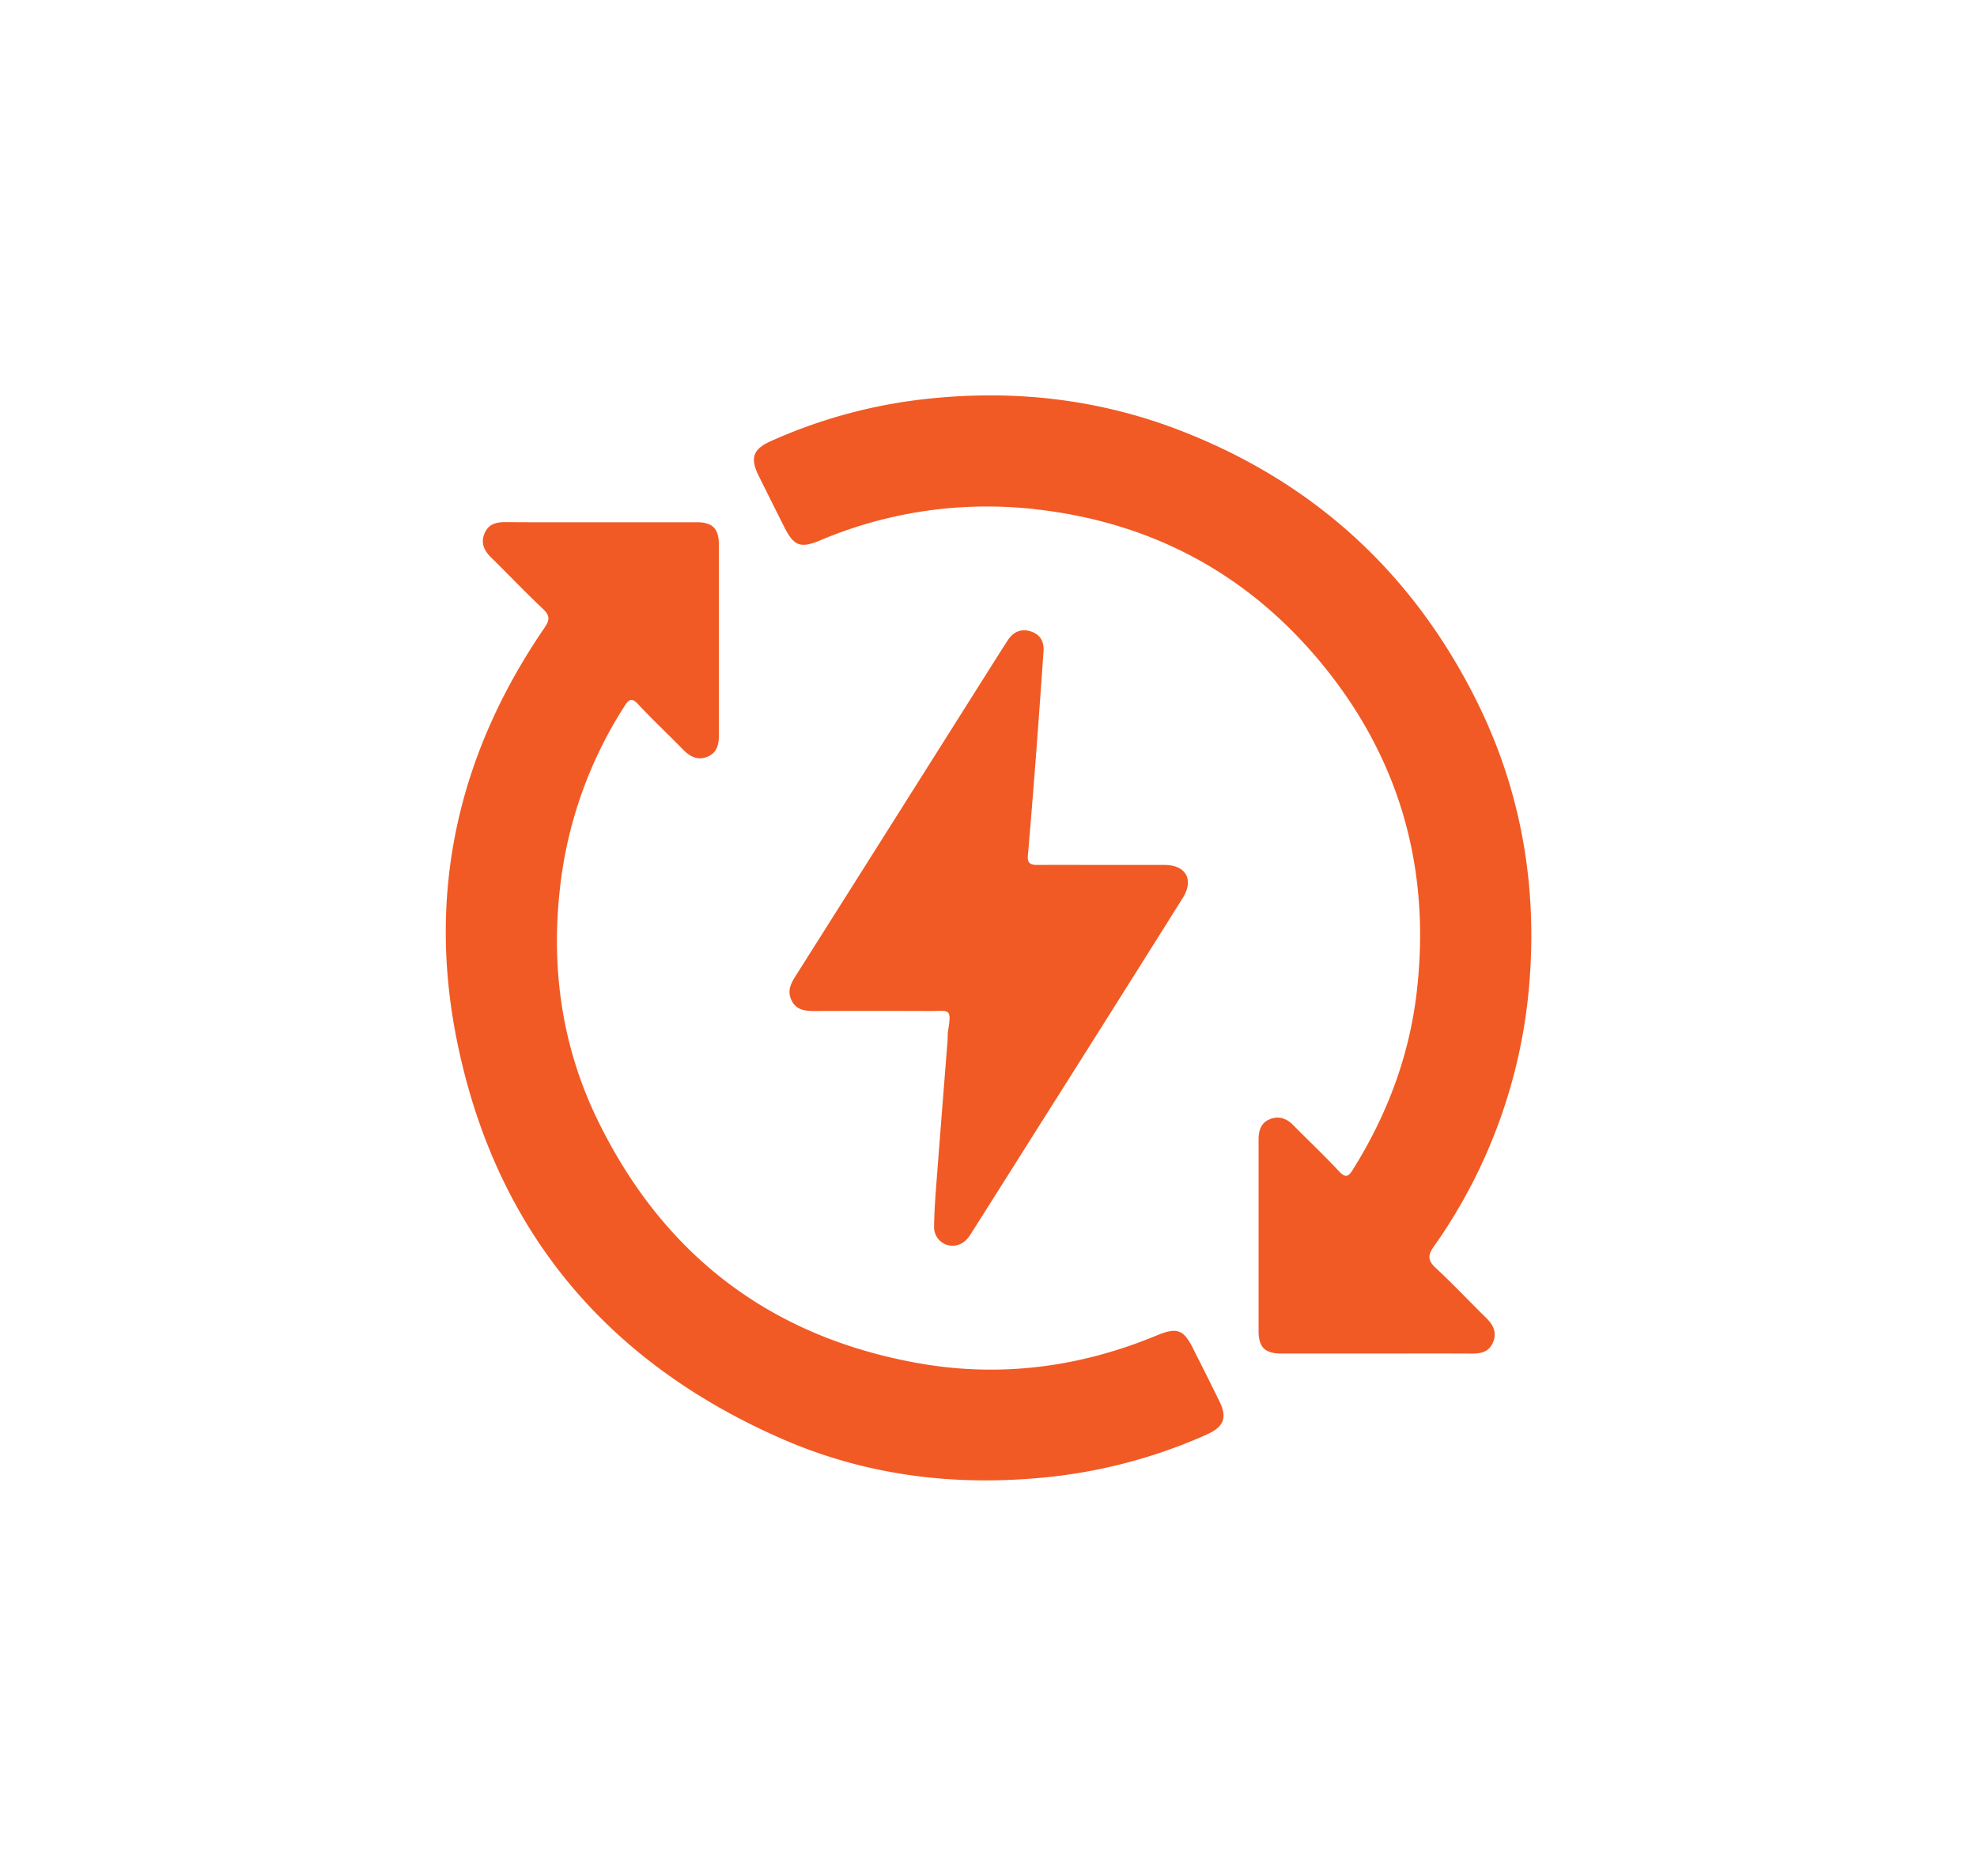
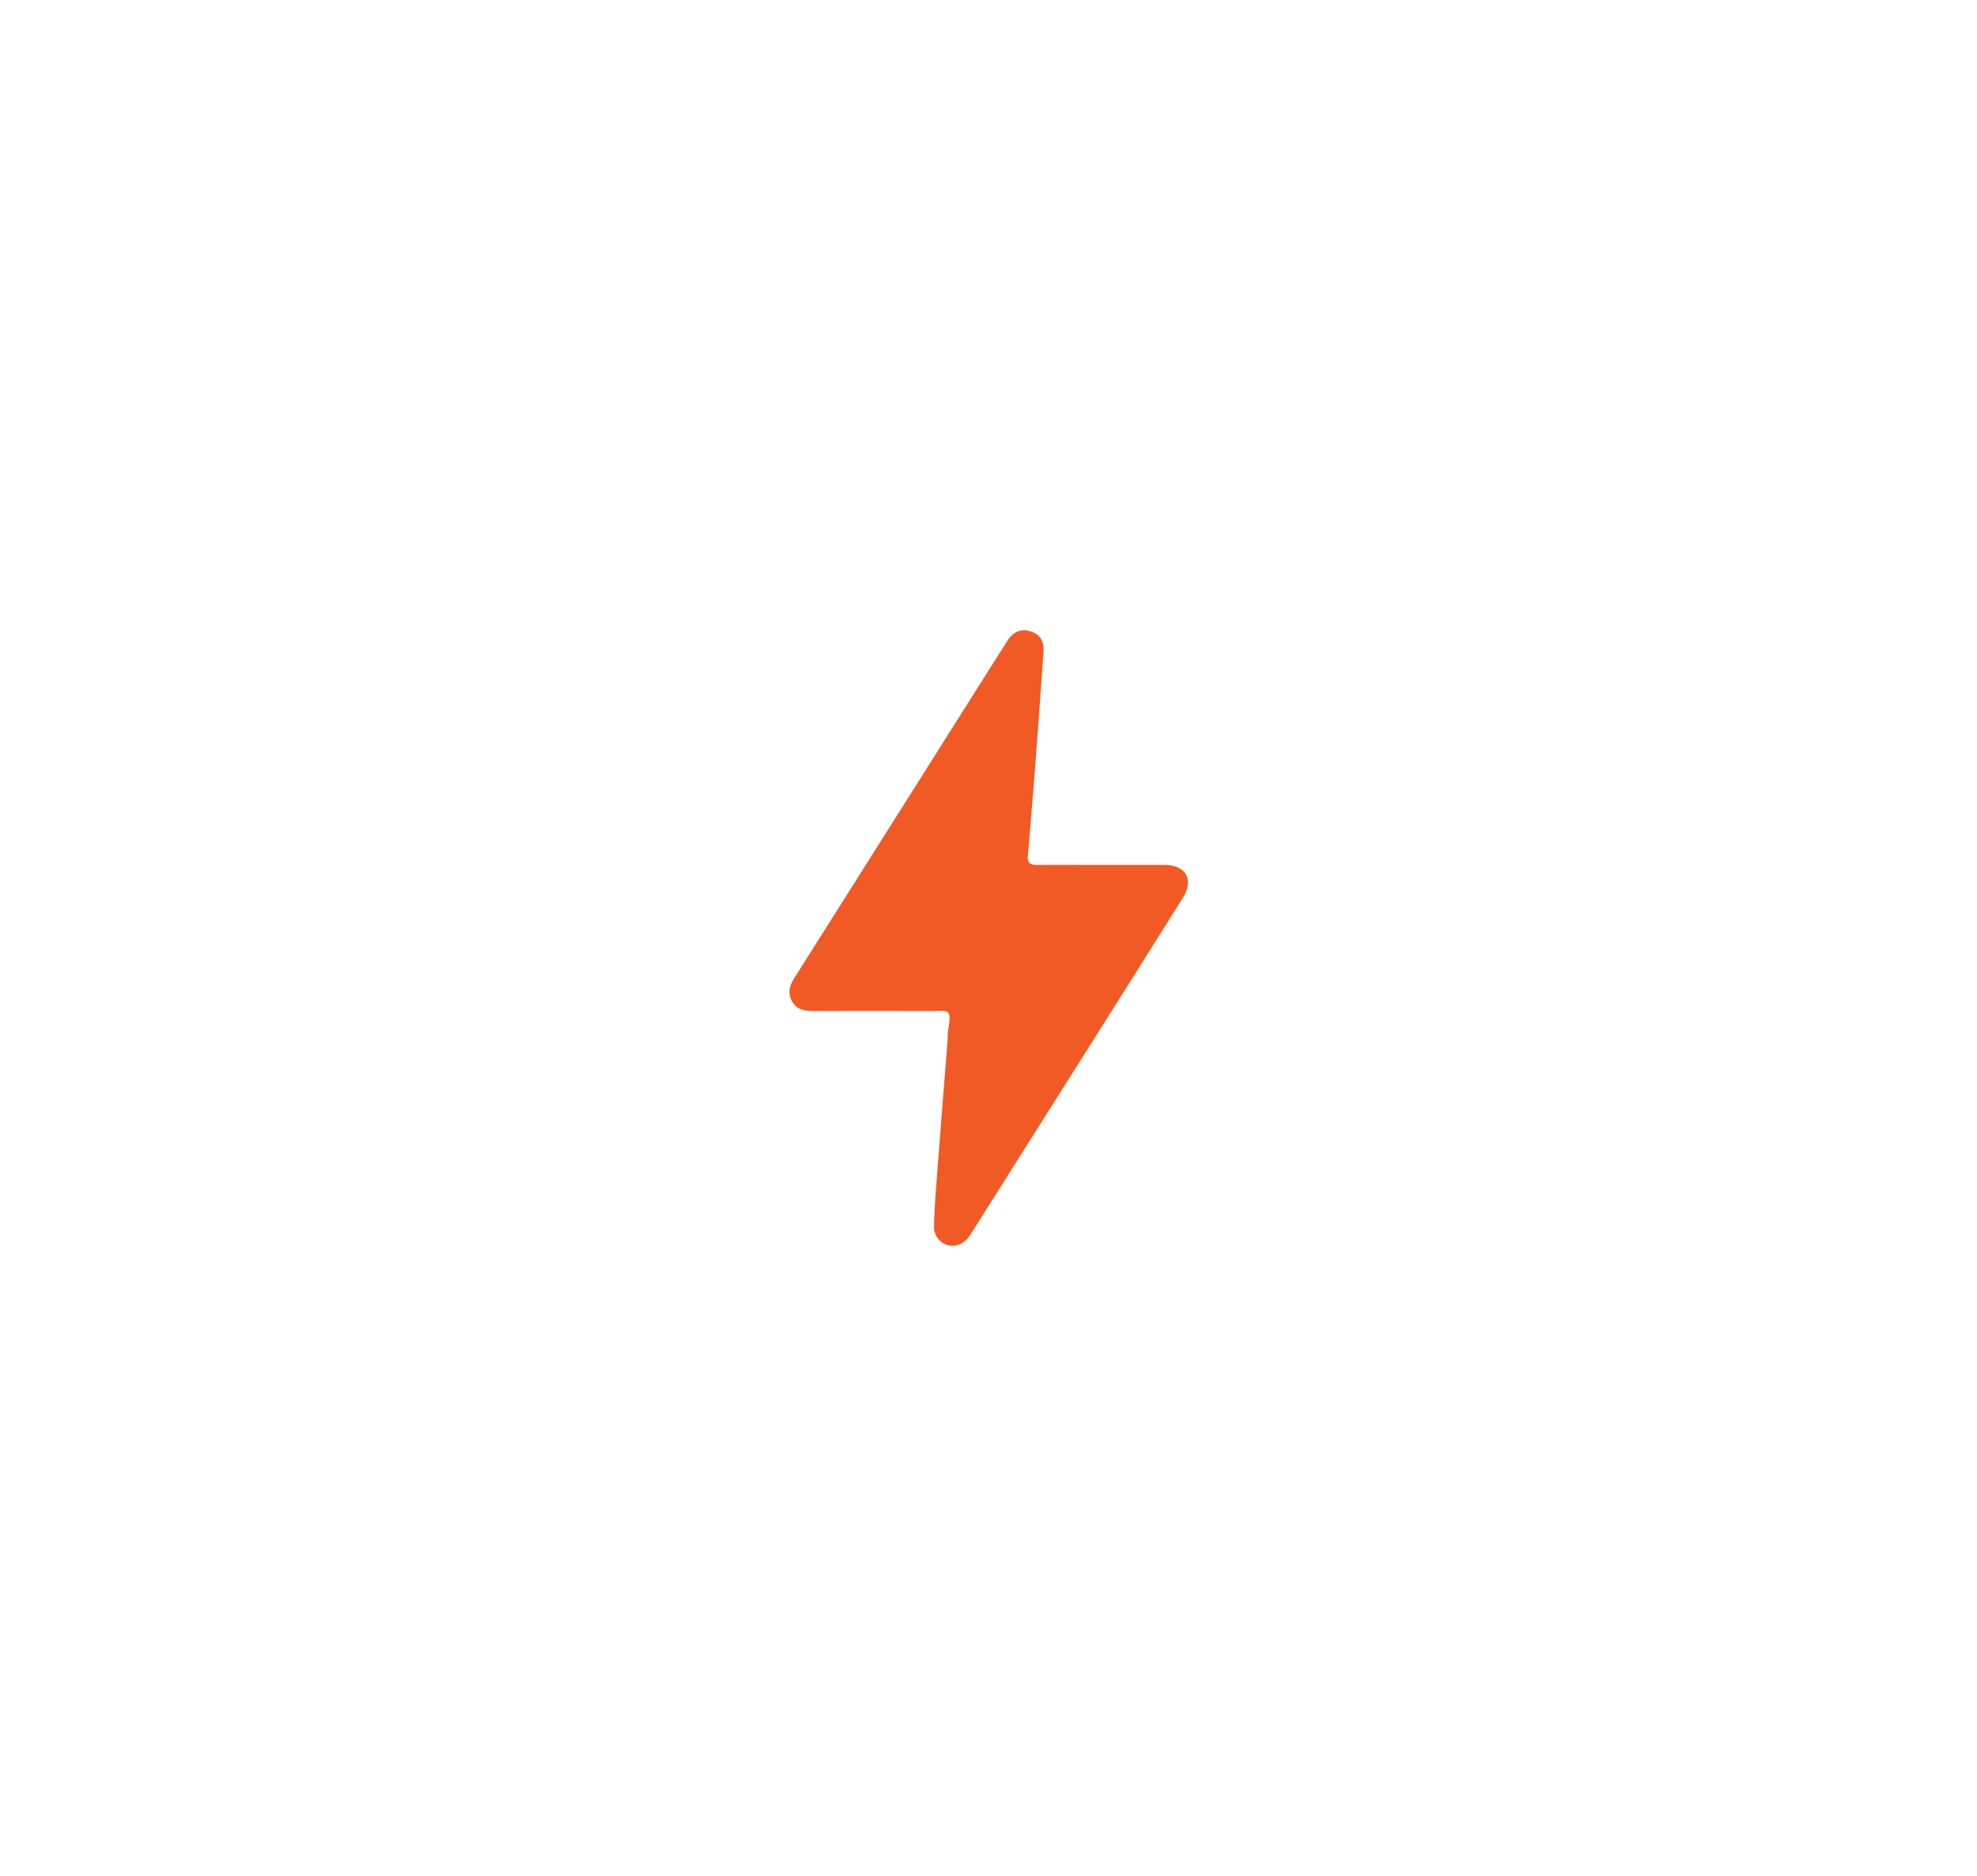
<svg xmlns="http://www.w3.org/2000/svg" id="Capa_1" data-name="Capa 1" viewBox="0 0 585 555">
  <defs>
    <style>.cls-1{fill:#f15a24;}</style>
  </defs>
-   <path class="cls-1" d="M178.08,154.51c9.34,0,18.67,0,28,0,4.79,0,6.64,1.87,6.64,6.69,0,18.79,0,37.57,0,56.36,0,2.77-.58,5.14-3.33,6.31s-5.12.12-7.17-2c-4.43-4.53-9.06-8.87-13.38-13.49-2-2.16-2.84-1.37-4.1.63a124.81,124.81,0,0,0-18.65,50.58c-3.35,24.92-.3,49.1,10.74,71.79,19.42,39.9,51.13,64.15,94.9,71.94,24.2,4.31,47.78,1.23,70.51-8.19,6.08-2.52,8-1.81,10.87,4,2.6,5.17,5.21,10.32,7.74,15.52,2.34,4.78,1.33,7.5-3.77,9.78A153.91,153.91,0,0,1,310.33,437c-27.11,2.85-53.56-.25-78.65-11.16C179.24,403,146.35,363.6,135.12,307.47c-8.78-43.94.62-84.73,26-121.73,1.54-2.25,1.68-3.58-.42-5.55-5.26-4.95-10.23-10.2-15.39-15.26-2.11-2.07-3.13-4.36-1.91-7.18s3.58-3.29,6.35-3.27C159.18,154.55,168.63,154.51,178.08,154.51Z" />
-   <path class="cls-1" d="M407.15,400.47c-9.34,0-18.68,0-28,0-4.83,0-6.72-1.86-6.73-6.62,0-18.89,0-37.79,0-56.68,0-2.68.68-4.91,3.25-6s4.94-.36,6.94,1.66c4.53,4.59,9.21,9,13.62,13.73,1.93,2.05,2.78,1.59,4.1-.53,10.17-16.26,16.77-33.79,18.93-52.89,4.13-36.41-5.15-69.07-28.54-97.25-21.42-25.81-49.11-40.85-82.5-45a126.59,126.59,0,0,0-65.56,9c-5.79,2.43-7.78,1.65-10.61-4q-3.83-7.6-7.6-15.21c-2.52-5.12-1.63-7.78,3.53-10.11A152.13,152.13,0,0,1,274.39,118c25.46-2.75,50.37,0,74.36,9.18,39.63,15.22,69,41.94,88,79.84,12.94,25.82,18,53.4,15.92,82.13a156.53,156.53,0,0,1-28.42,79.69c-1.87,2.68-1.72,4.16.62,6.34,5.13,4.76,9.92,9.88,14.93,14.78,2.1,2.06,3.18,4.33,2,7.17s-3.5,3.37-6.29,3.35C426,400.43,416.59,400.47,407.15,400.47Z" />
  <path class="cls-1" d="M326.25,255.91c6.12,0,12.23,0,18.34,0,6.33,0,8.79,4.36,5.39,9.77Q329.15,298.87,308.17,332q-10.05,15.93-20.12,31.85c-.95,1.5-1.82,3.08-3.46,4a5.48,5.48,0,0,1-8.19-5c.06-5.1.49-10.2.88-15.29,1-13.17,2.06-26.34,3.09-39.51.08-1,0-2,.15-3,1.19-7,.27-5.91-5.31-5.92q-17.18-.06-34.35,0c-2.69,0-5.15-.3-6.56-3s-.43-4.9,1-7.17q28.86-45.66,57.68-91.33,2.58-4.08,5.19-8.15c1.65-2.55,4-3.6,6.89-2.65s3.92,3.14,3.72,6c-.78,10.85-1.54,21.7-2.37,32.55q-1.07,13.95-2.27,27.88c-.18,2.14.85,2.66,2.76,2.65C313.36,255.87,319.81,255.9,326.25,255.91Z" />
</svg>